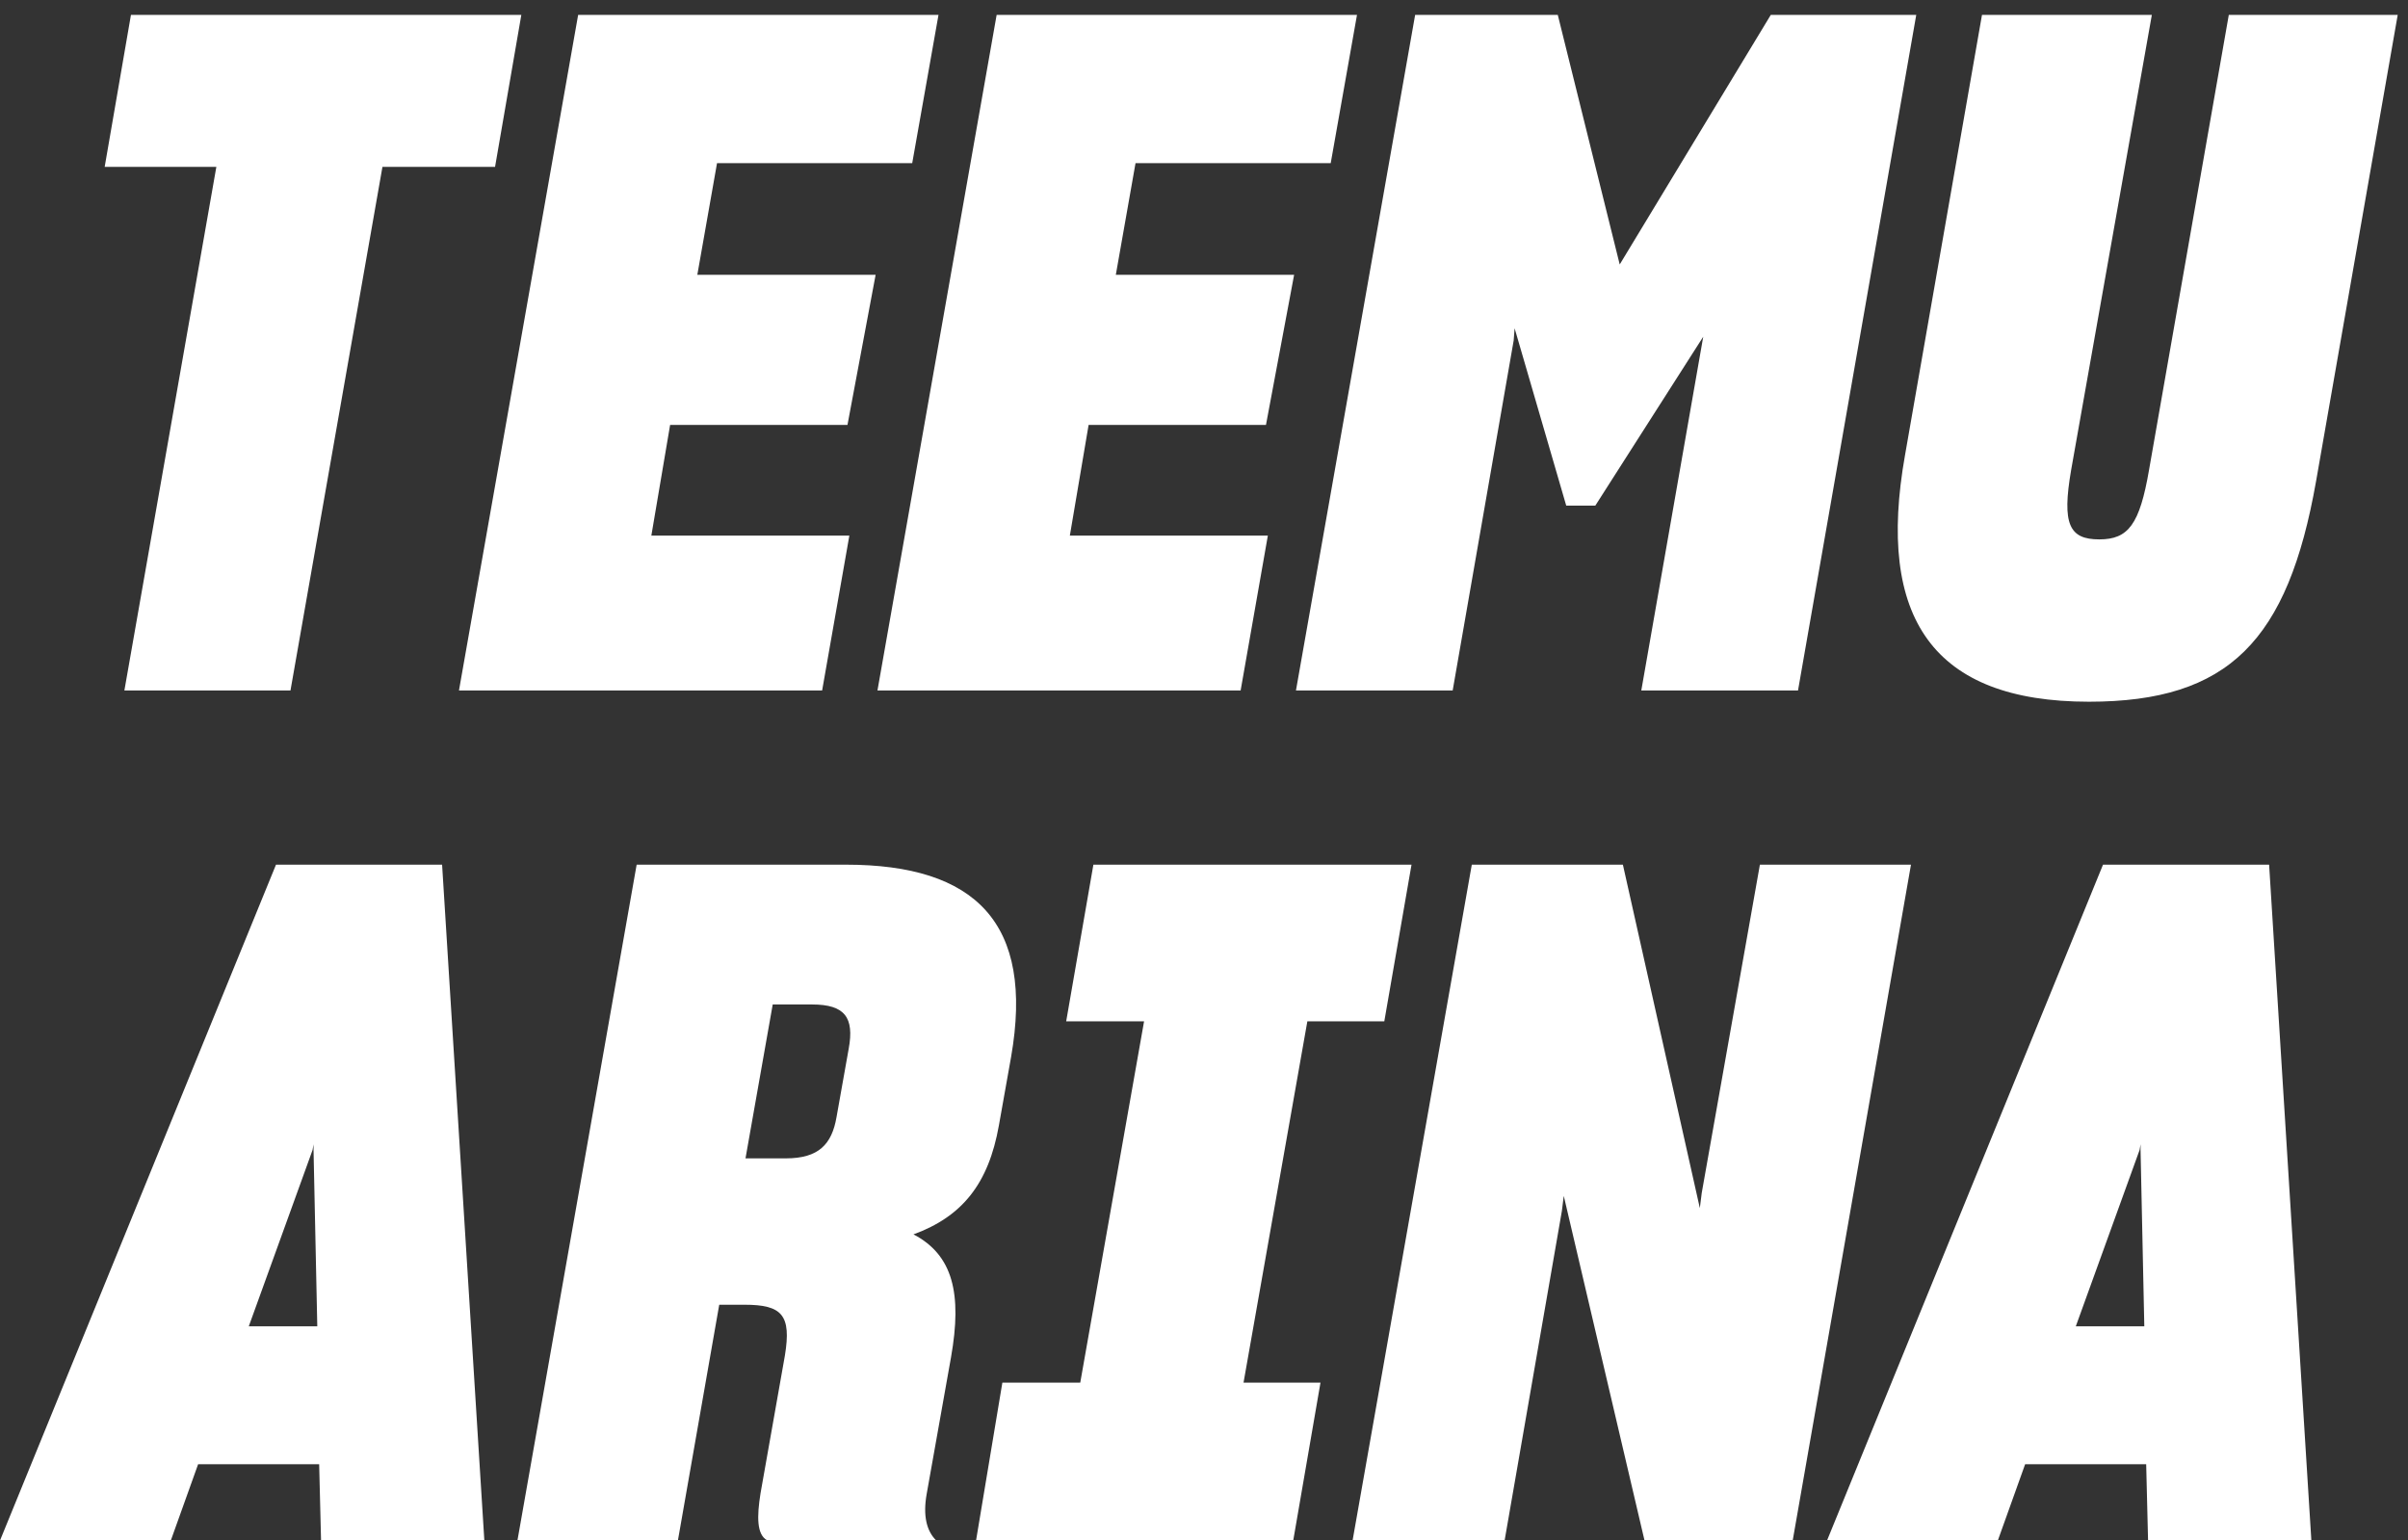
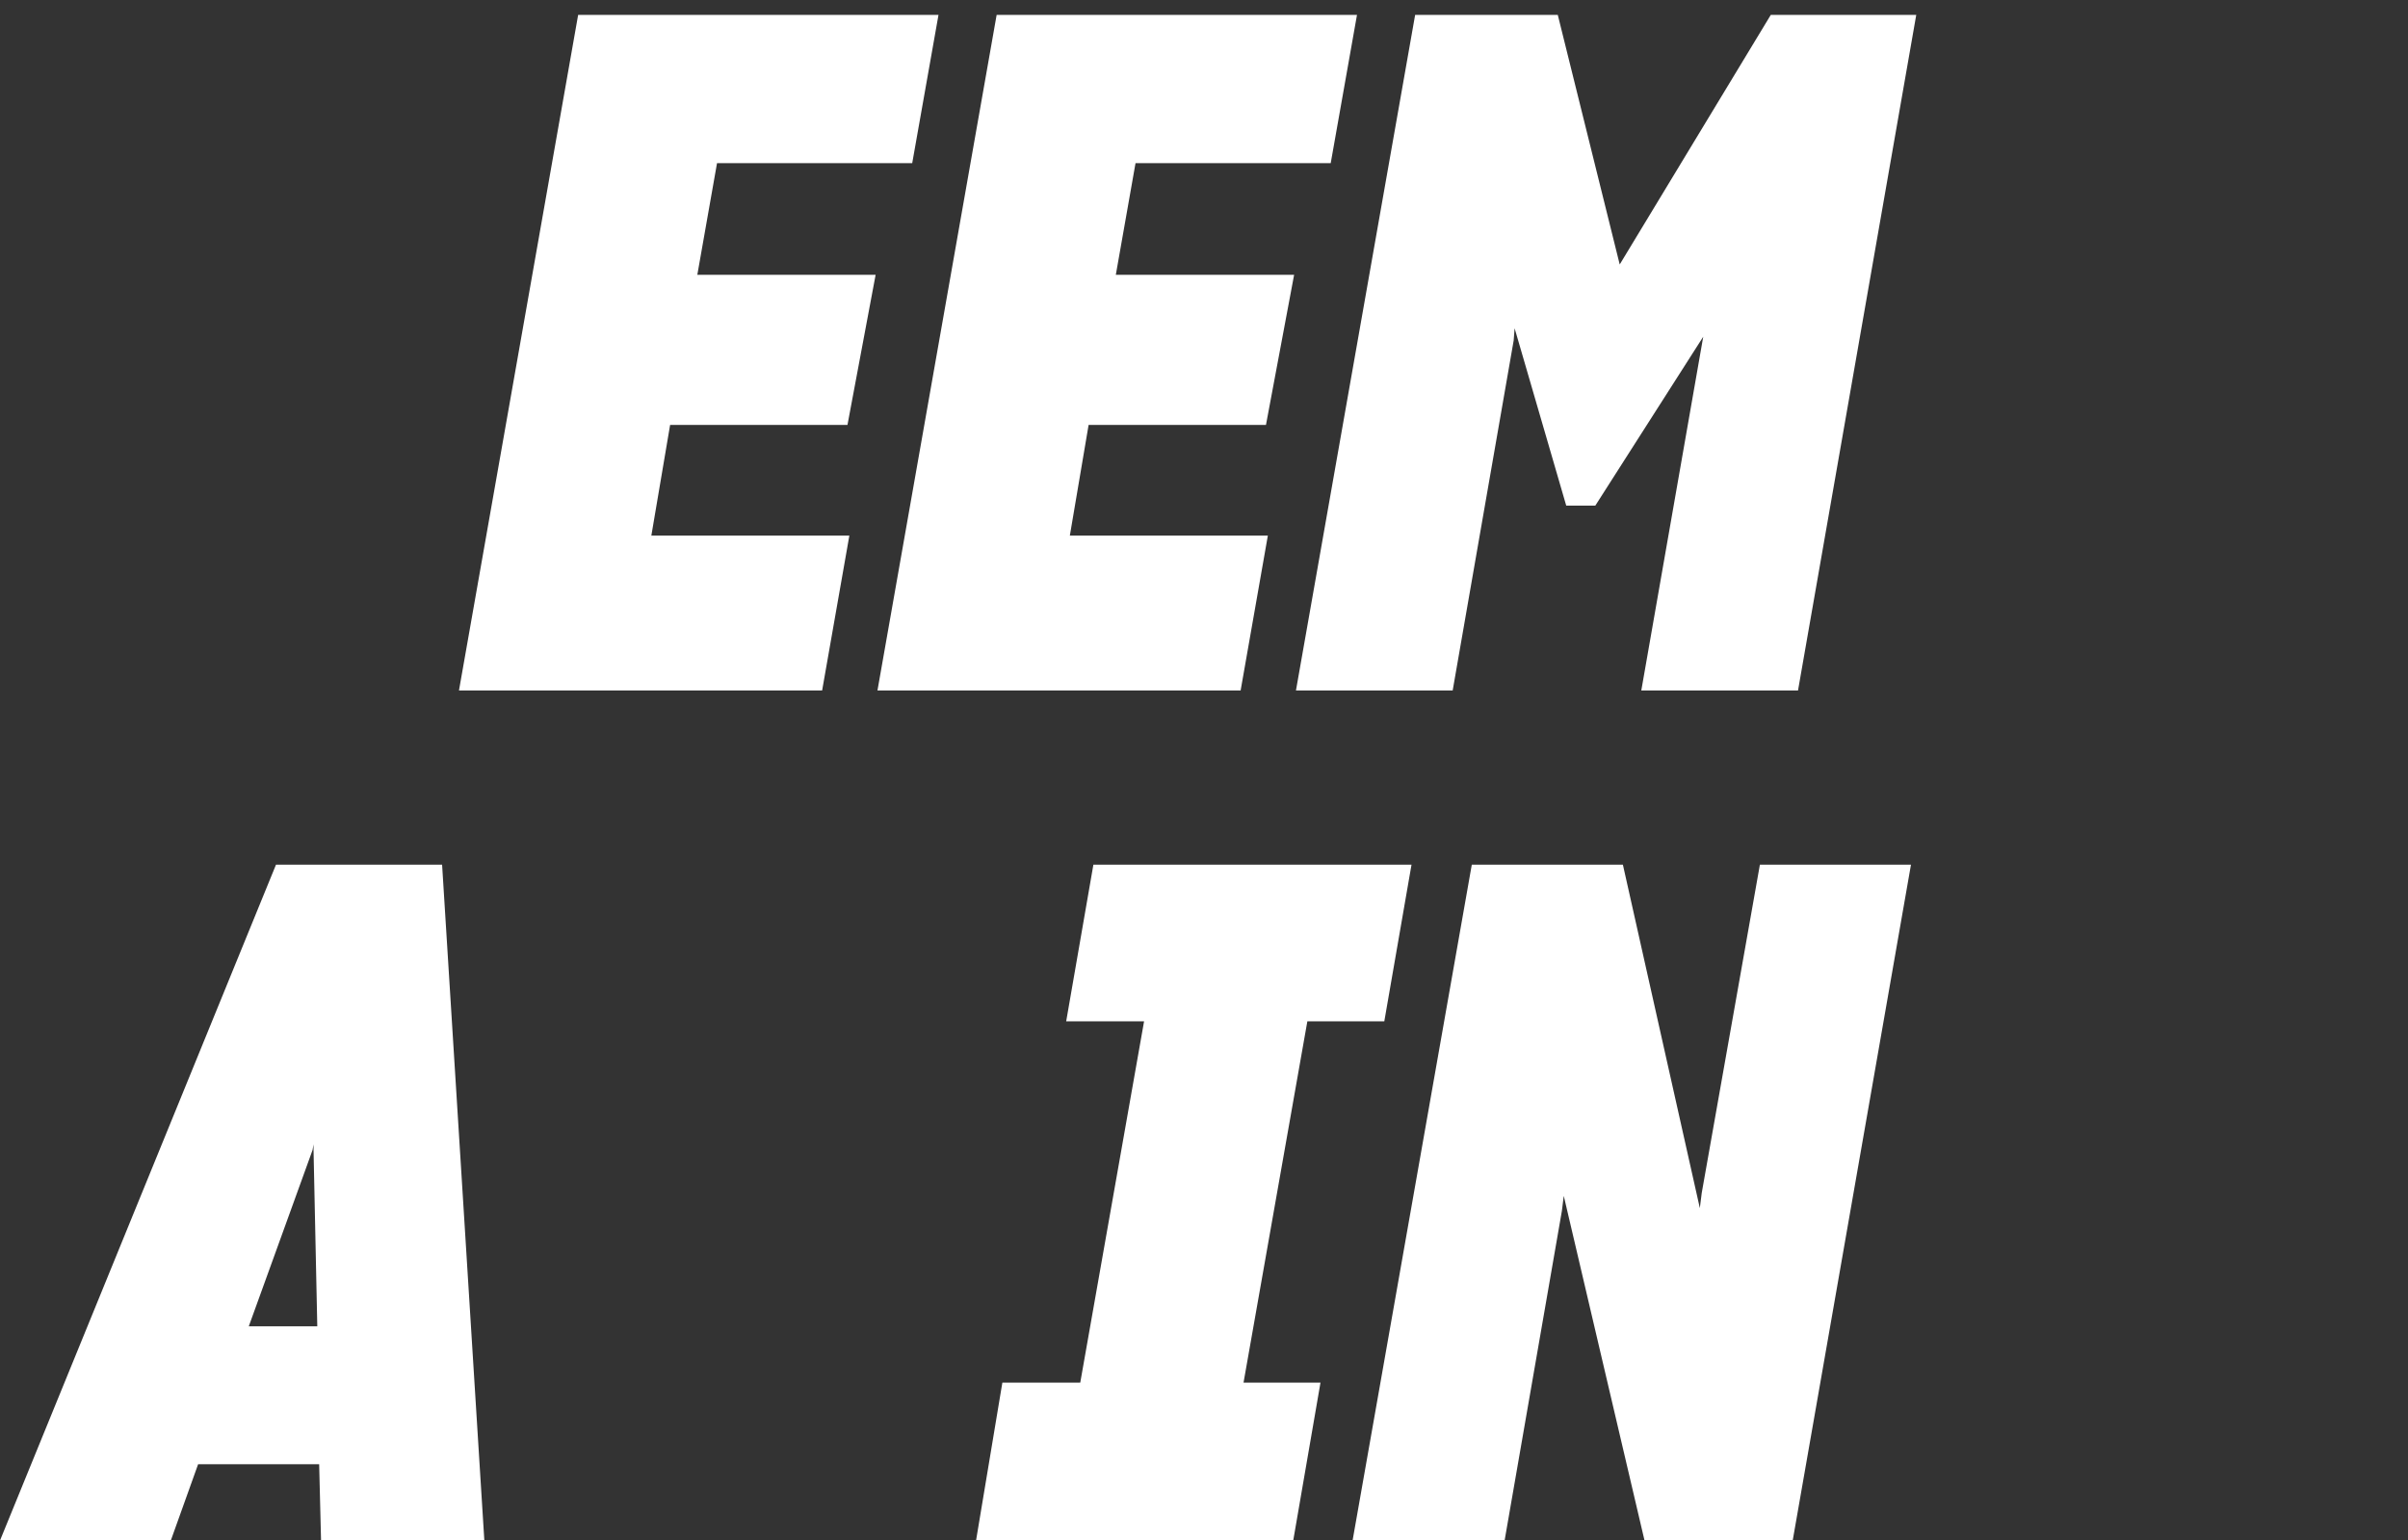
<svg xmlns="http://www.w3.org/2000/svg" width="136" height="87" viewBox="0 0 136 87" fill="none">
  <rect x="0" y="0" width="136" height="87" fill="#333333" stroke="none" />
-   <path d="M7.025 39L12.219 9.426H5.912L7.396 0.84H29.444L27.96 9.426H21.6L16.406 39H7.025Z" fill="white" />
  <path d="M25.922 39L32.653 0.84H53.005L51.521 9.214H40.497L39.384 15.521H49.454L47.864 24.001H37.847L36.787 30.255H47.97L46.433 39H25.922Z" fill="white" />
  <path d="M49.558 39L56.289 0.84H76.641L75.157 9.214H64.133L63.02 15.521H73.09L71.5 24.001H61.483L60.423 30.255H71.606L70.069 39H49.558Z" fill="white" />
  <path d="M73.194 39L79.925 0.84H87.981L91.479 14.938L100.012 0.84H108.227L101.549 39H92.698L96.196 19.019L90.101 28.559H88.458L85.543 18.542L85.49 19.231L82.045 39H73.194Z" fill="white" />
-   <path d="M117.982 39.636C109.184 39.636 105.951 34.919 107.594 25.697L111.94 0.84H121.533L116.975 26.545C116.445 29.619 116.869 30.467 118.565 30.467C120.208 30.467 120.844 29.619 121.374 26.545L125.879 0.84H135.419L130.808 27.181C129.218 36.191 125.879 39.636 117.982 39.636Z" fill="white" />
  <path d="M0.006 87L15.588 48.84H24.969L27.354 87H18.132L18.026 82.707H11.189L9.652 87H0.006ZM17.655 64.952L14.051 74.916H17.92L17.708 64.952V64.634L17.655 64.952Z" fill="white" />
-   <path d="M29.226 87L35.957 48.84H47.776C55.09 48.84 58.429 52.126 57.104 59.705L56.415 63.574C55.832 66.86 54.348 68.715 51.592 69.722C53.818 70.888 54.348 73.061 53.712 76.665L52.334 84.403C52.122 85.622 52.334 86.47 52.864 87H43.324C42.741 86.682 42.741 85.675 42.953 84.35L44.331 76.559C44.702 74.28 44.172 73.697 42.052 73.697H40.621L38.289 87H29.226ZM45.868 56.737H43.642L42.105 65.429H44.384C46.239 65.429 46.981 64.634 47.246 63.097L47.935 59.228C48.253 57.479 47.723 56.737 45.868 56.737Z" fill="white" />
  <path d="M56.612 78.096H61.011L64.615 57.691H60.216L61.753 48.84H79.72L78.183 57.691H73.837L70.233 78.096H74.579L73.042 87H55.128L56.612 78.096Z" fill="white" />
  <path d="M76.394 87L83.125 48.84H91.658L96.004 68.238L96.11 67.39L99.396 48.84H107.929L101.251 87H92.877L88.319 67.549L88.213 68.397L84.98 87H76.394Z" fill="white" />
-   <path d="M103.193 87L118.775 48.84H128.156L130.541 87H121.319L121.213 82.707H114.376L112.839 87H103.193ZM120.842 64.952L117.238 74.916H121.107L120.895 64.952V64.634L120.842 64.952Z" fill="white" />
</svg>